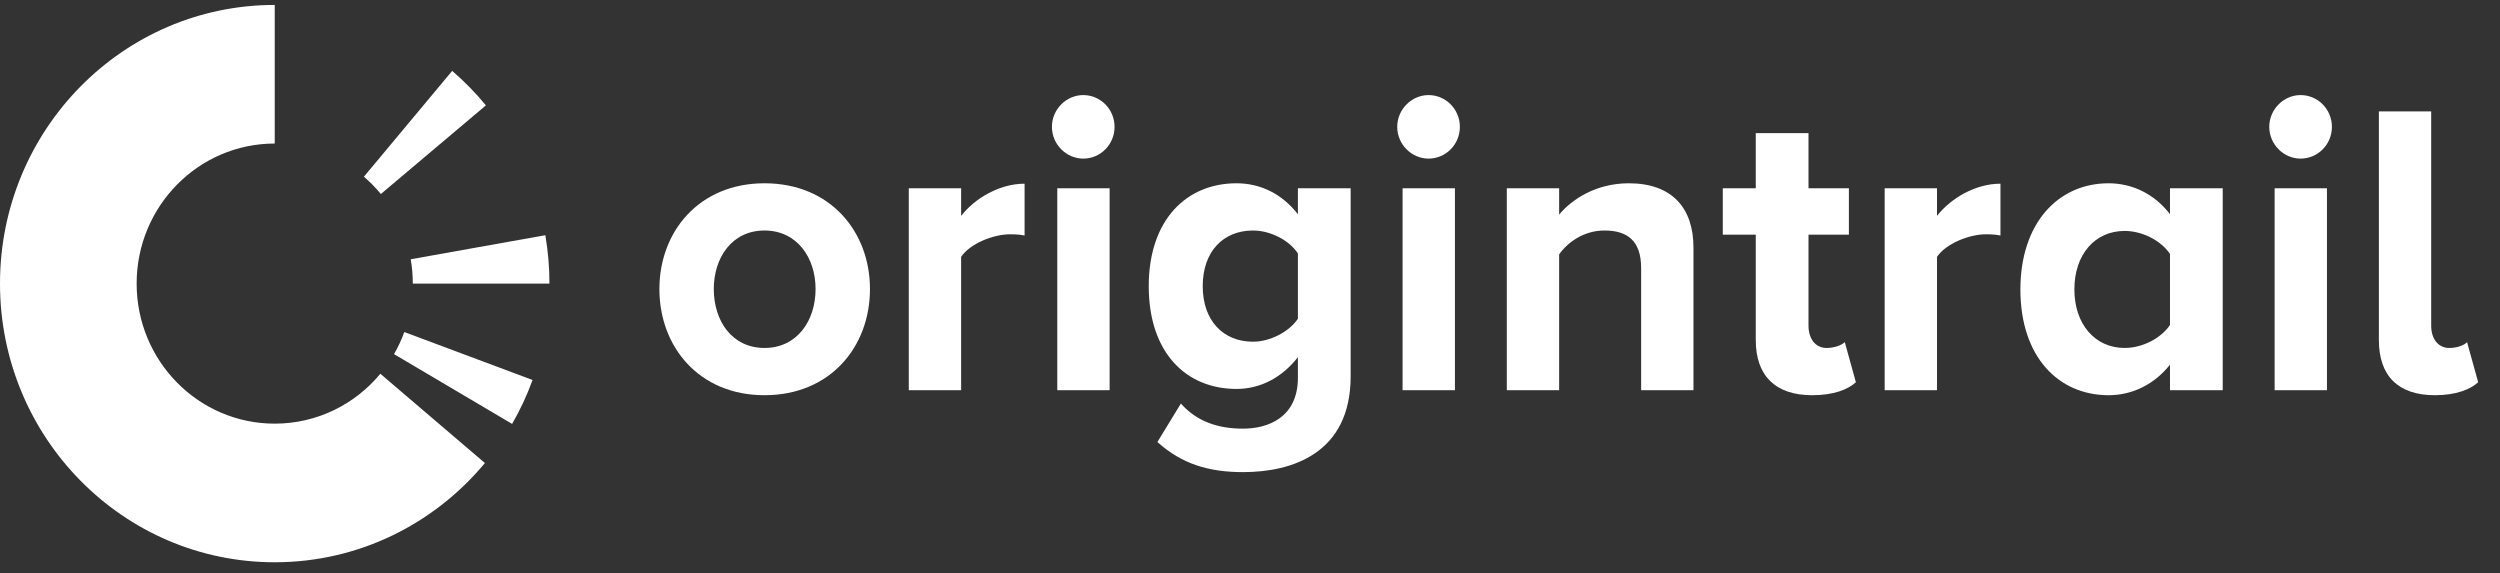
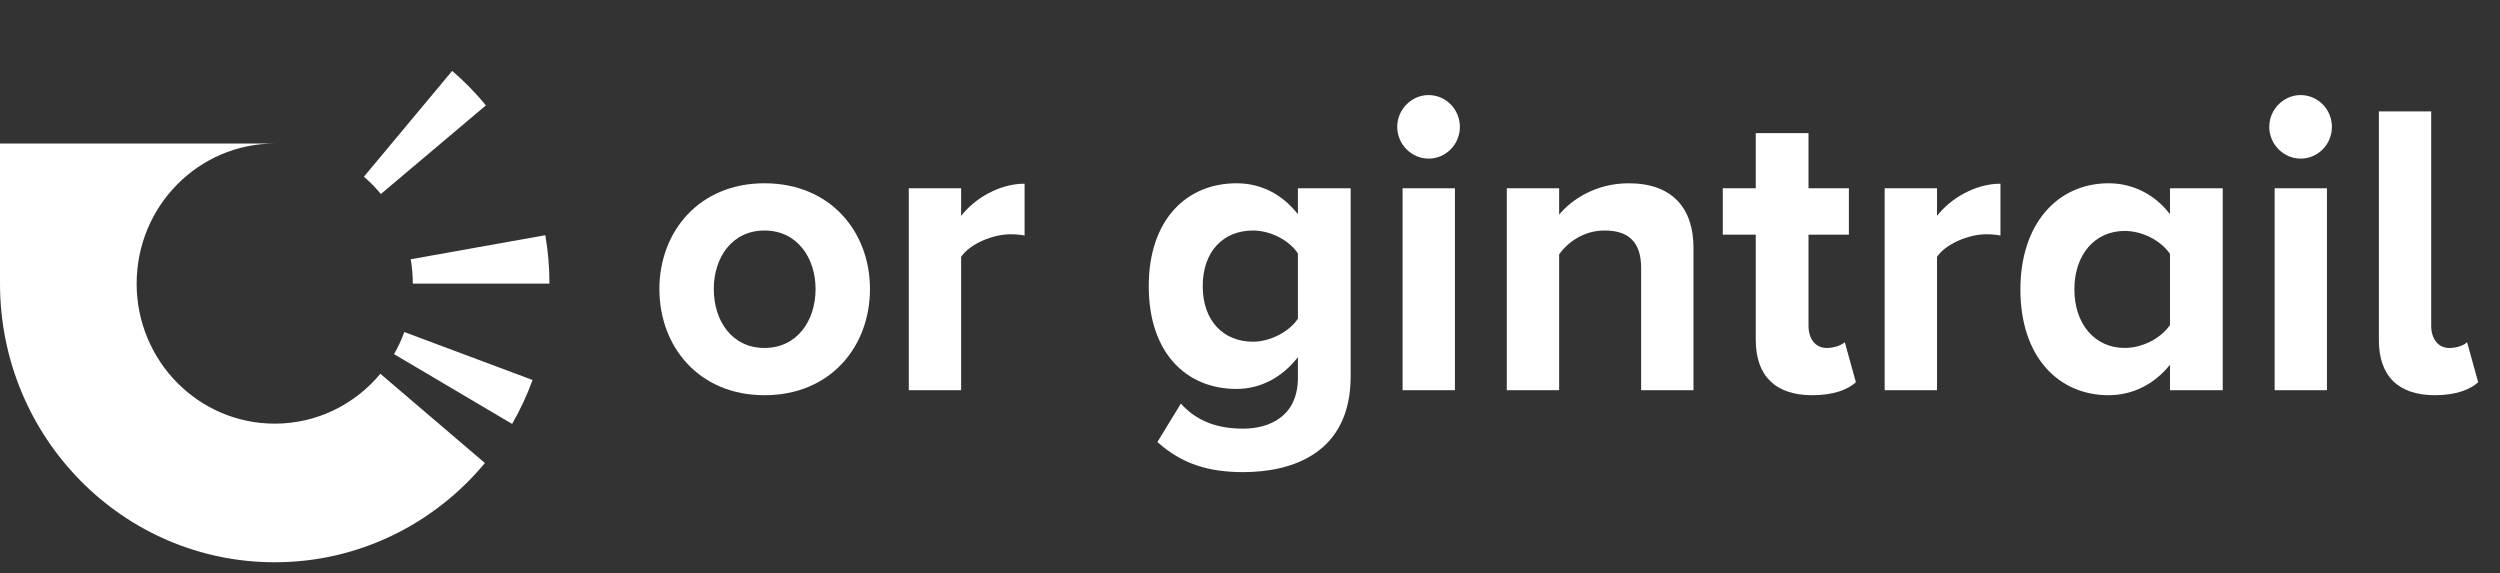
<svg xmlns="http://www.w3.org/2000/svg" width="157" height="36" viewBox="0 0 157 36" fill="none">
  <rect x="0" y="0" width="157" height="36" fill="#333333" stroke="none" />
  <g clip-path="url(#clip0_211_248)">
    <path d="M48.009 24.819C52.15 24.819 54.634 21.774 54.634 18.151C54.634 14.555 52.15 11.51 48.009 11.51C43.895 11.51 41.41 14.555 41.41 18.151C41.41 21.774 43.895 24.819 48.009 24.819ZM48.009 21.852C45.965 21.852 44.826 20.146 44.826 18.151C44.826 16.183 45.965 14.476 48.009 14.476C50.054 14.476 51.218 16.183 51.218 18.151C51.218 20.146 50.054 21.852 48.009 21.852Z" fill="white" />
    <path d="M57.072 24.504H60.359V16.13C60.902 15.316 62.352 14.713 63.438 14.713C63.801 14.713 64.111 14.739 64.344 14.791V11.536C62.791 11.536 61.239 12.429 60.359 13.557V11.825H57.072V24.504Z" fill="white" />
-     <path d="M68.027 9.961C69.114 9.961 69.994 9.069 69.994 7.966C69.994 6.864 69.114 5.971 68.027 5.971C66.966 5.971 66.061 6.864 66.061 7.966C66.061 9.069 66.966 9.961 68.027 9.961ZM66.397 24.504H69.684V11.825H66.397V24.504Z" fill="white" />
    <path d="M72.684 27.759C74.237 29.15 75.919 29.649 78.067 29.649C81.147 29.649 84.821 28.468 84.821 23.637V11.825H81.509V13.453C80.499 12.166 79.154 11.51 77.653 11.51C74.496 11.51 72.141 13.82 72.141 17.968C72.141 22.194 74.521 24.425 77.653 24.425C79.18 24.425 80.525 23.69 81.509 22.43V23.716C81.509 26.21 79.645 26.919 78.067 26.919C76.488 26.919 75.168 26.473 74.159 25.344L72.684 27.759ZM81.509 20.015C80.965 20.829 79.775 21.459 78.688 21.459C76.825 21.459 75.531 20.146 75.531 17.968C75.531 15.789 76.825 14.476 78.688 14.476C79.775 14.476 80.965 15.08 81.509 15.92V20.015Z" fill="white" />
    <path d="M89.713 9.961C90.8 9.961 91.68 9.069 91.68 7.966C91.68 6.864 90.8 5.971 89.713 5.971C88.652 5.971 87.746 6.864 87.746 7.966C87.746 9.069 88.652 9.961 89.713 9.961ZM88.082 24.504H91.369V11.825H88.082V24.504Z" fill="white" />
    <path d="M103.064 24.504H106.35V15.553C106.35 13.085 105.03 11.51 102.287 11.51C100.243 11.51 98.716 12.508 97.914 13.479V11.825H94.627V24.504H97.914V15.973C98.457 15.211 99.466 14.476 100.76 14.476C102.158 14.476 103.064 15.08 103.064 16.839V24.504Z" fill="white" />
    <path d="M113.807 24.819C115.179 24.819 116.059 24.451 116.55 24.005L115.852 21.485C115.671 21.669 115.205 21.853 114.713 21.853C113.988 21.853 113.574 21.249 113.574 20.461V14.739H116.11V11.825H113.574V8.36H110.262V11.825H108.191V14.739H110.262V21.354C110.262 23.611 111.504 24.819 113.807 24.819Z" fill="white" />
    <path d="M118.357 24.504H121.644V16.13C122.188 15.316 123.637 14.713 124.724 14.713C125.086 14.713 125.397 14.739 125.629 14.791V11.536C124.077 11.536 122.524 12.429 121.644 13.557V11.825H118.357V24.504Z" fill="white" />
    <path d="M136.275 24.504H139.587V11.825H136.275V13.453C135.292 12.166 133.894 11.51 132.419 11.51C129.236 11.51 126.881 14.03 126.881 18.177C126.881 22.404 129.262 24.819 132.419 24.819C133.92 24.819 135.292 24.136 136.275 22.903V24.504ZM136.275 20.409C135.705 21.249 134.542 21.852 133.428 21.852C131.565 21.852 130.271 20.356 130.271 18.177C130.271 15.973 131.565 14.503 133.428 14.503C134.542 14.503 135.705 15.106 136.275 15.946V20.409Z" fill="white" />
    <path d="M144.477 9.961C145.564 9.961 146.444 9.069 146.444 7.966C146.444 6.864 145.564 5.971 144.477 5.971C143.416 5.971 142.51 6.864 142.51 7.966C142.51 9.069 143.416 9.961 144.477 9.961ZM142.847 24.504H146.133V11.825H142.847V24.504Z" fill="white" />
    <path d="M152.912 24.819C154.258 24.819 155.137 24.451 155.63 24.005L154.931 21.485C154.775 21.669 154.309 21.853 153.818 21.853C153.093 21.853 152.679 21.249 152.679 20.461V6.995H149.393V21.354C149.393 23.611 150.608 24.819 152.912 24.819Z" fill="white" />
-     <path fill-rule="evenodd" clip-rule="evenodd" d="M17.253 9.014C12.464 9.014 8.581 12.952 8.581 17.81C8.581 22.667 12.464 26.605 17.253 26.605C19.915 26.605 22.296 25.388 23.886 23.473L30.452 29.078C27.287 32.888 22.549 35.31 17.253 35.31C7.724 35.31 0 27.475 0 17.81C0 8.145 7.724 0.31 17.253 0.31V9.014ZM32.161 26.622L24.745 22.239C24.999 21.799 25.215 21.336 25.391 20.852L33.445 23.863C33.095 24.826 32.664 25.748 32.161 26.622ZM25.924 17.81H34.505C34.505 16.773 34.416 15.758 34.246 14.771L25.793 16.282C25.879 16.779 25.924 17.289 25.924 17.81ZM30.515 6.617L23.919 12.184C23.595 11.791 23.239 11.427 22.854 11.096L28.397 4.451C29.163 5.11 29.872 5.834 30.515 6.617Z" fill="white" />
+     <path fill-rule="evenodd" clip-rule="evenodd" d="M17.253 9.014C12.464 9.014 8.581 12.952 8.581 17.81C8.581 22.667 12.464 26.605 17.253 26.605C19.915 26.605 22.296 25.388 23.886 23.473L30.452 29.078C27.287 32.888 22.549 35.31 17.253 35.31C7.724 35.31 0 27.475 0 17.81V9.014ZM32.161 26.622L24.745 22.239C24.999 21.799 25.215 21.336 25.391 20.852L33.445 23.863C33.095 24.826 32.664 25.748 32.161 26.622ZM25.924 17.81H34.505C34.505 16.773 34.416 15.758 34.246 14.771L25.793 16.282C25.879 16.779 25.924 17.289 25.924 17.81ZM30.515 6.617L23.919 12.184C23.595 11.791 23.239 11.427 22.854 11.096L28.397 4.451C29.163 5.11 29.872 5.834 30.515 6.617Z" fill="white" />
  </g>
  <defs>
    <clipPath id="clip0_211_248">
      <rect width="157" height="35" fill="white" transform="translate(0 0.31)" />
    </clipPath>
  </defs>
</svg>